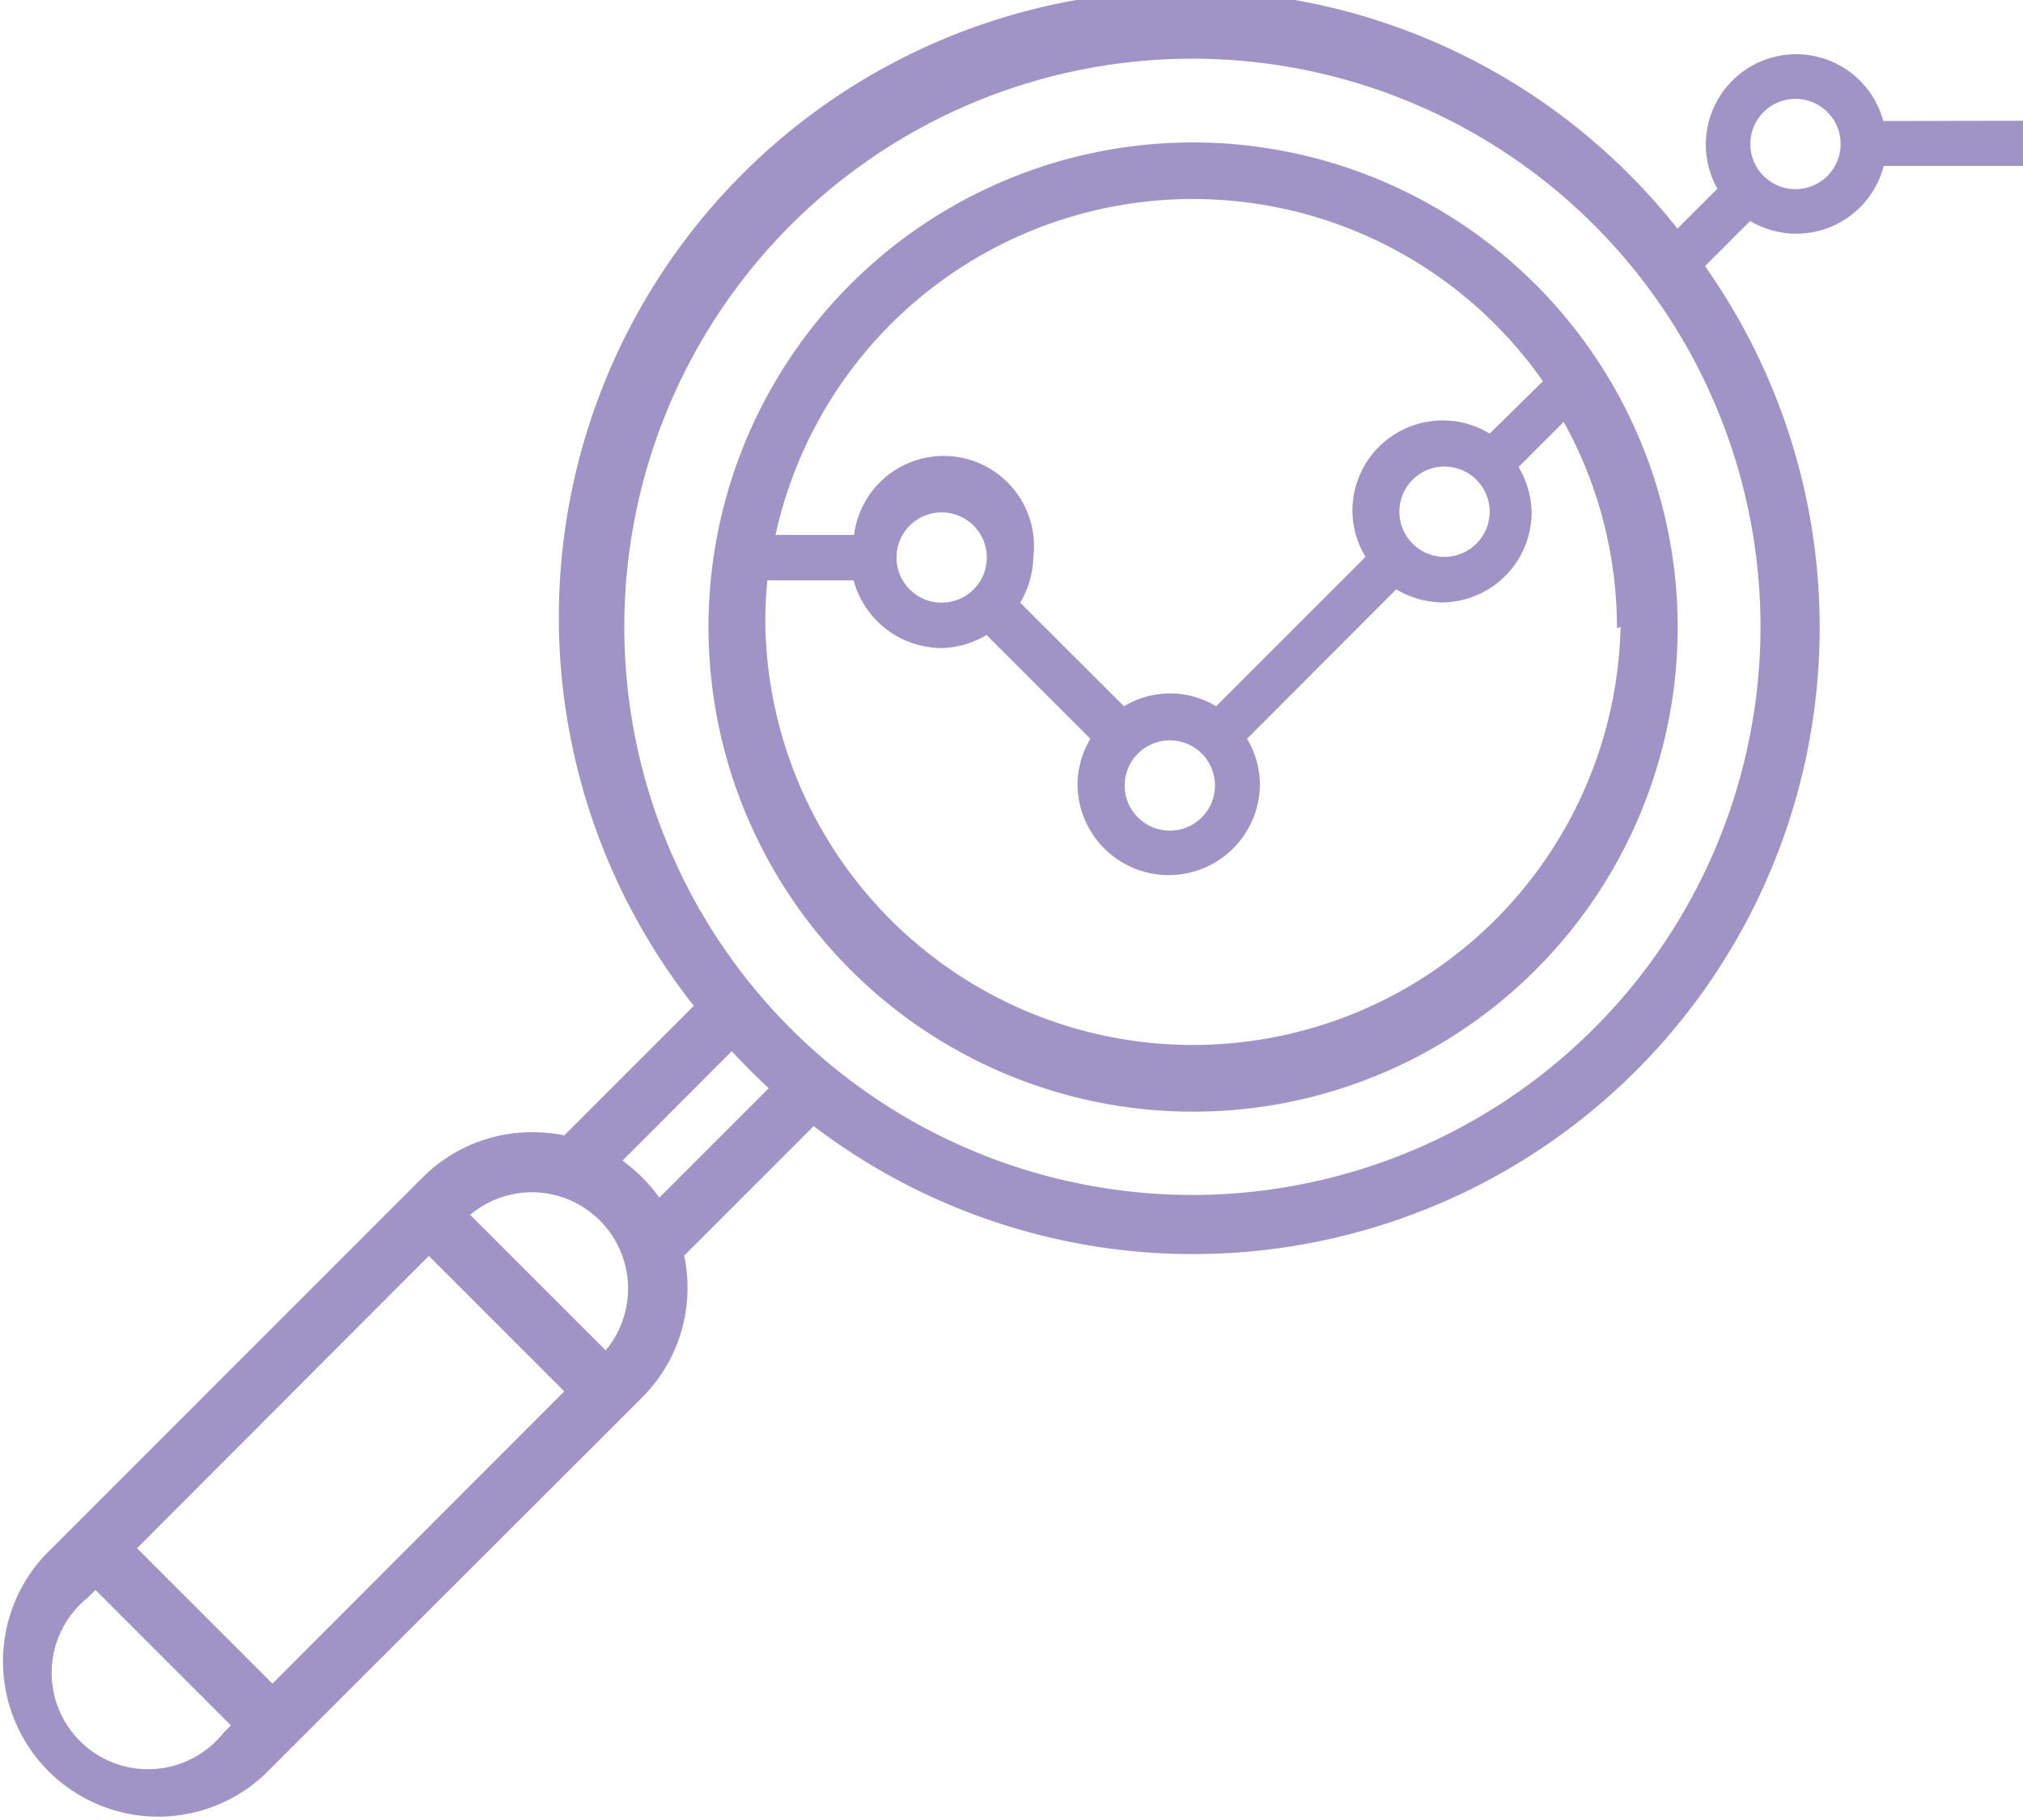
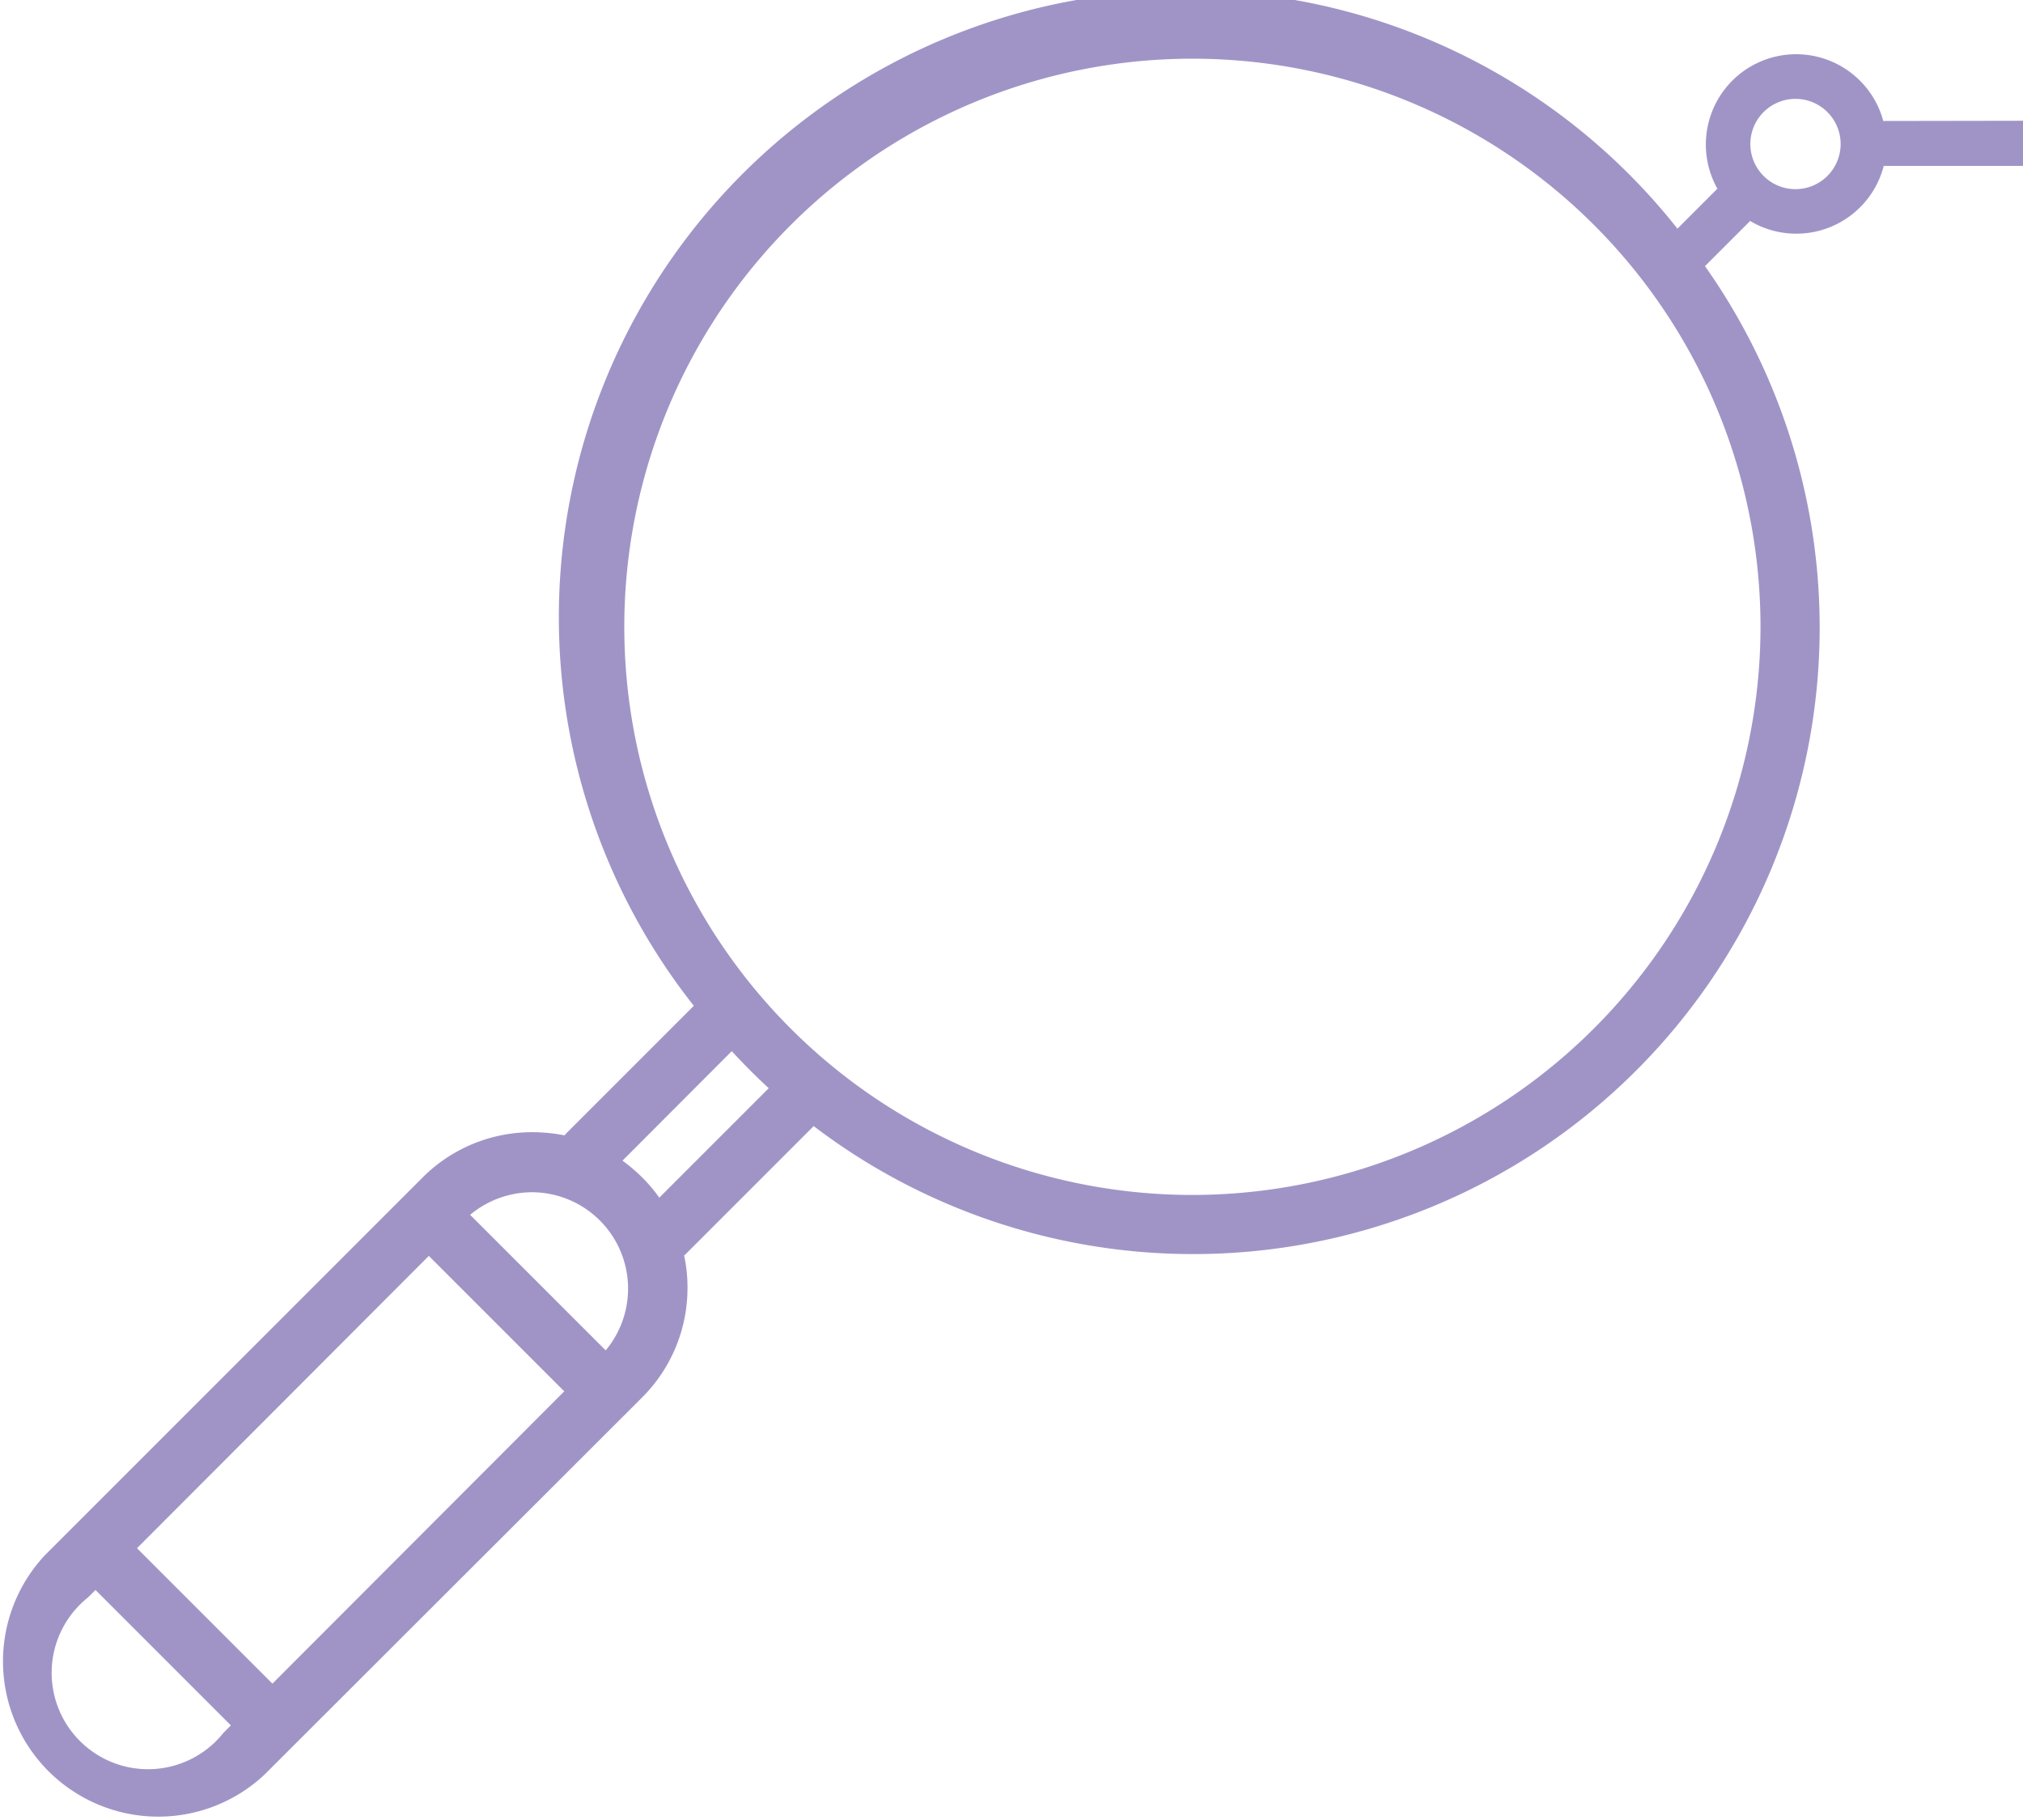
<svg xmlns="http://www.w3.org/2000/svg" width="89.63" height="80.63" viewBox="0 0 89.63 80.63">
  <title>WH_ICON_ANALYSE_L100</title>
  <g id="Ebene_2" data-name="Ebene 2">
    <g id="Ebene_1-2" data-name="Ebene 1">
      <path d="M79.55,8.38a2,2,0,1,1,2-2,2,2,0,0,1-2,2M52.86,52.94A25.17,25.17,0,1,1,78,27.78,25.19,25.19,0,0,1,52.86,52.94m-23.65.12a6.94,6.94,0,0,0-.75-.89,7.76,7.76,0,0,0-.88-.75l4.84-4.85c.53.57,1.07,1.12,1.64,1.64Zm-2.38,6.76-6-6a4.29,4.29,0,0,1,2.78-1,4.27,4.27,0,0,1,3.23,7M12.07,74.59l-6-6L19,55.64l6,6ZM9.9,76.77a4.27,4.27,0,1,1-6-6l.33-.33,6,6ZM83.44,5.36a4,4,0,1,0-7.35,3l-1.77,1.77v0h0A27.76,27.76,0,0,0,30.74,44.56l-5.63,5.63-.1.11a7.33,7.33,0,0,0-1.41-.14,6.84,6.84,0,0,0-4.87,2L2,68.89a6.88,6.88,0,0,0,9.72,9.73L28.46,61.9a6.84,6.84,0,0,0,2-4.86,6.64,6.64,0,0,0-.15-1.42.52.52,0,0,0,.11-.1l5.63-5.63a27.76,27.76,0,0,0,39.49-38.1l2-2a4,4,0,0,0,5.92-2.44h6.18v-2Z" style="fill:#a094c7" />
-       <path d="M66,19.21a4,4,0,0,0-6.08,3.46,4,4,0,0,0,.58,2l-6.62,6.62a3.94,3.94,0,0,0-4.08,0l-4.6-4.59a4.11,4.11,0,0,0,.58-2,4,4,0,0,0-7.94-1H34.36a18.93,18.93,0,0,1,34-6.81ZM62,22.67a2,2,0,1,1,2,2,2,2,0,0,1-2-2M49.83,34.8a2,2,0,1,1,2,2,2,2,0,0,1-2-2M39.72,24.7a2,2,0,1,1,2,2,2,2,0,0,1-2-2M71.8,27.78a18.95,18.95,0,0,1-37.89,0A17.7,17.7,0,0,1,34,25.71h3.82a4.05,4.05,0,0,0,3.89,3,4,4,0,0,0,2-.58l4.6,4.6a4,4,0,0,0-.57,2,4,4,0,1,0,8.08,0,4,4,0,0,0-.57-2l6.61-6.62a4.11,4.11,0,0,0,2,.58,4,4,0,0,0,4-4,4.11,4.11,0,0,0-.58-2l2-2a18.8,18.8,0,0,1,2.36,9.14M52.86,6.31A21.47,21.47,0,1,0,74.33,27.78,21.49,21.49,0,0,0,52.86,6.31" style="fill:#a094c7" />
    </g>
  </g>
</svg>